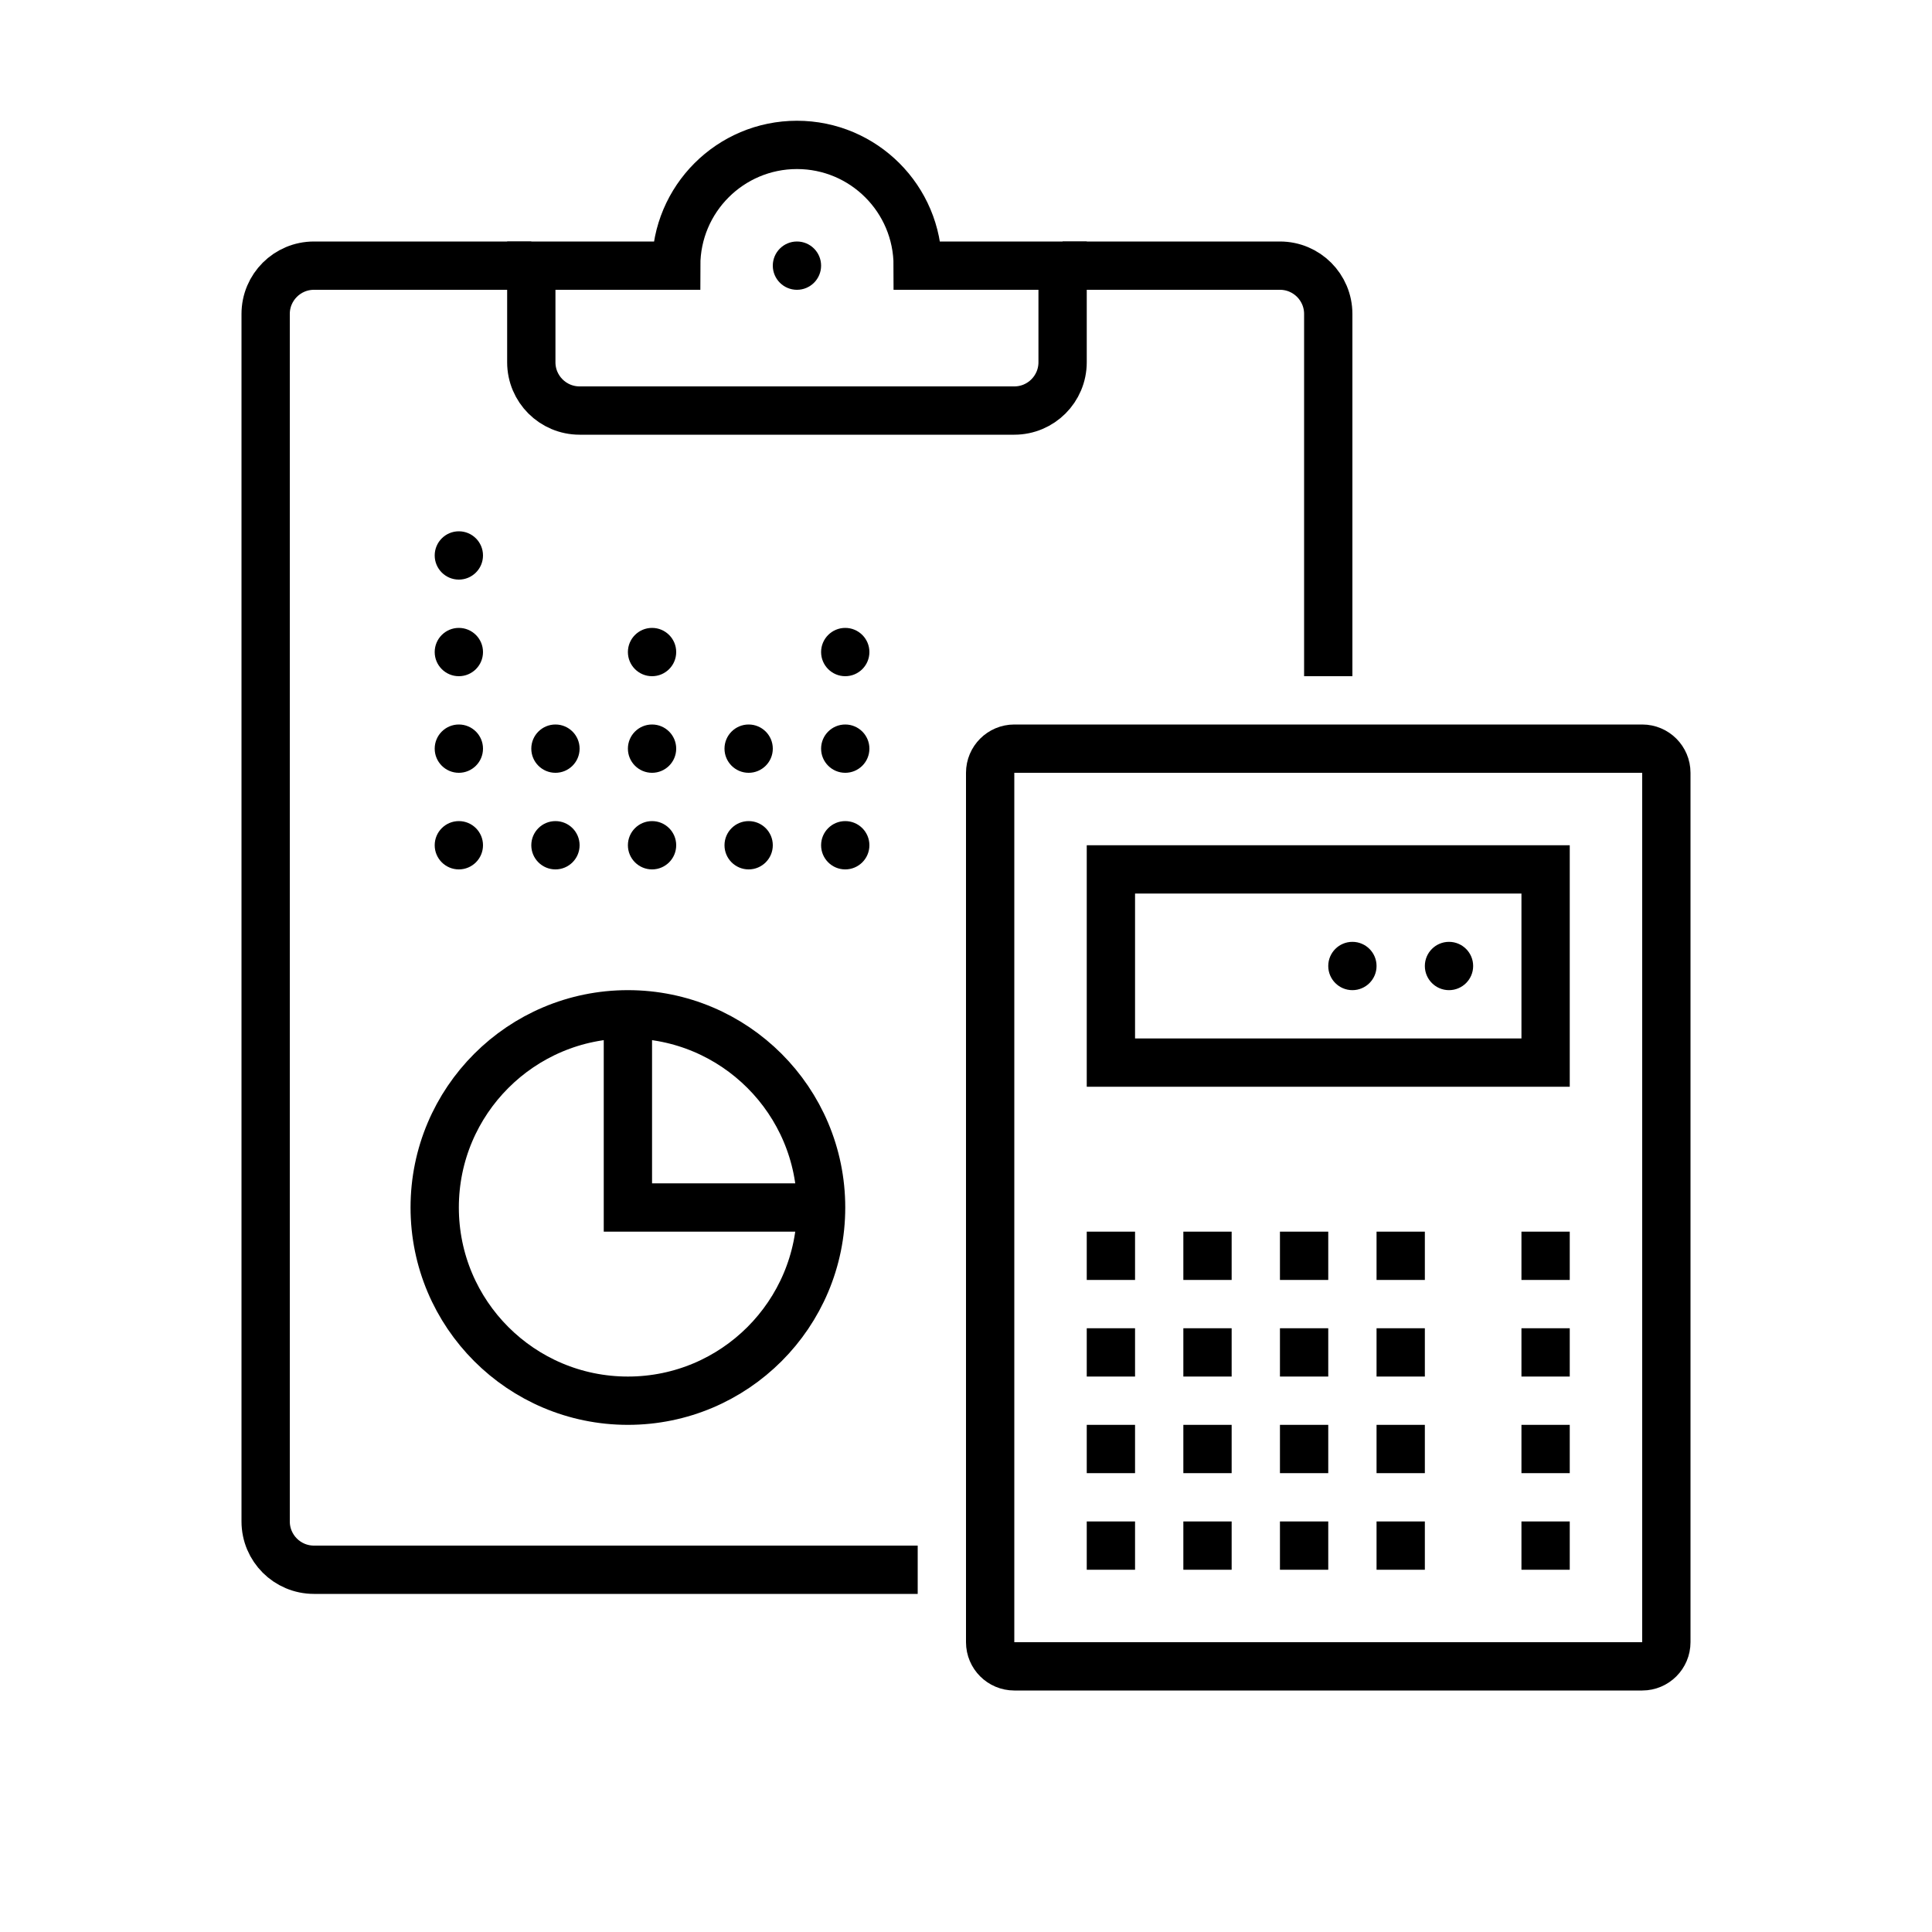
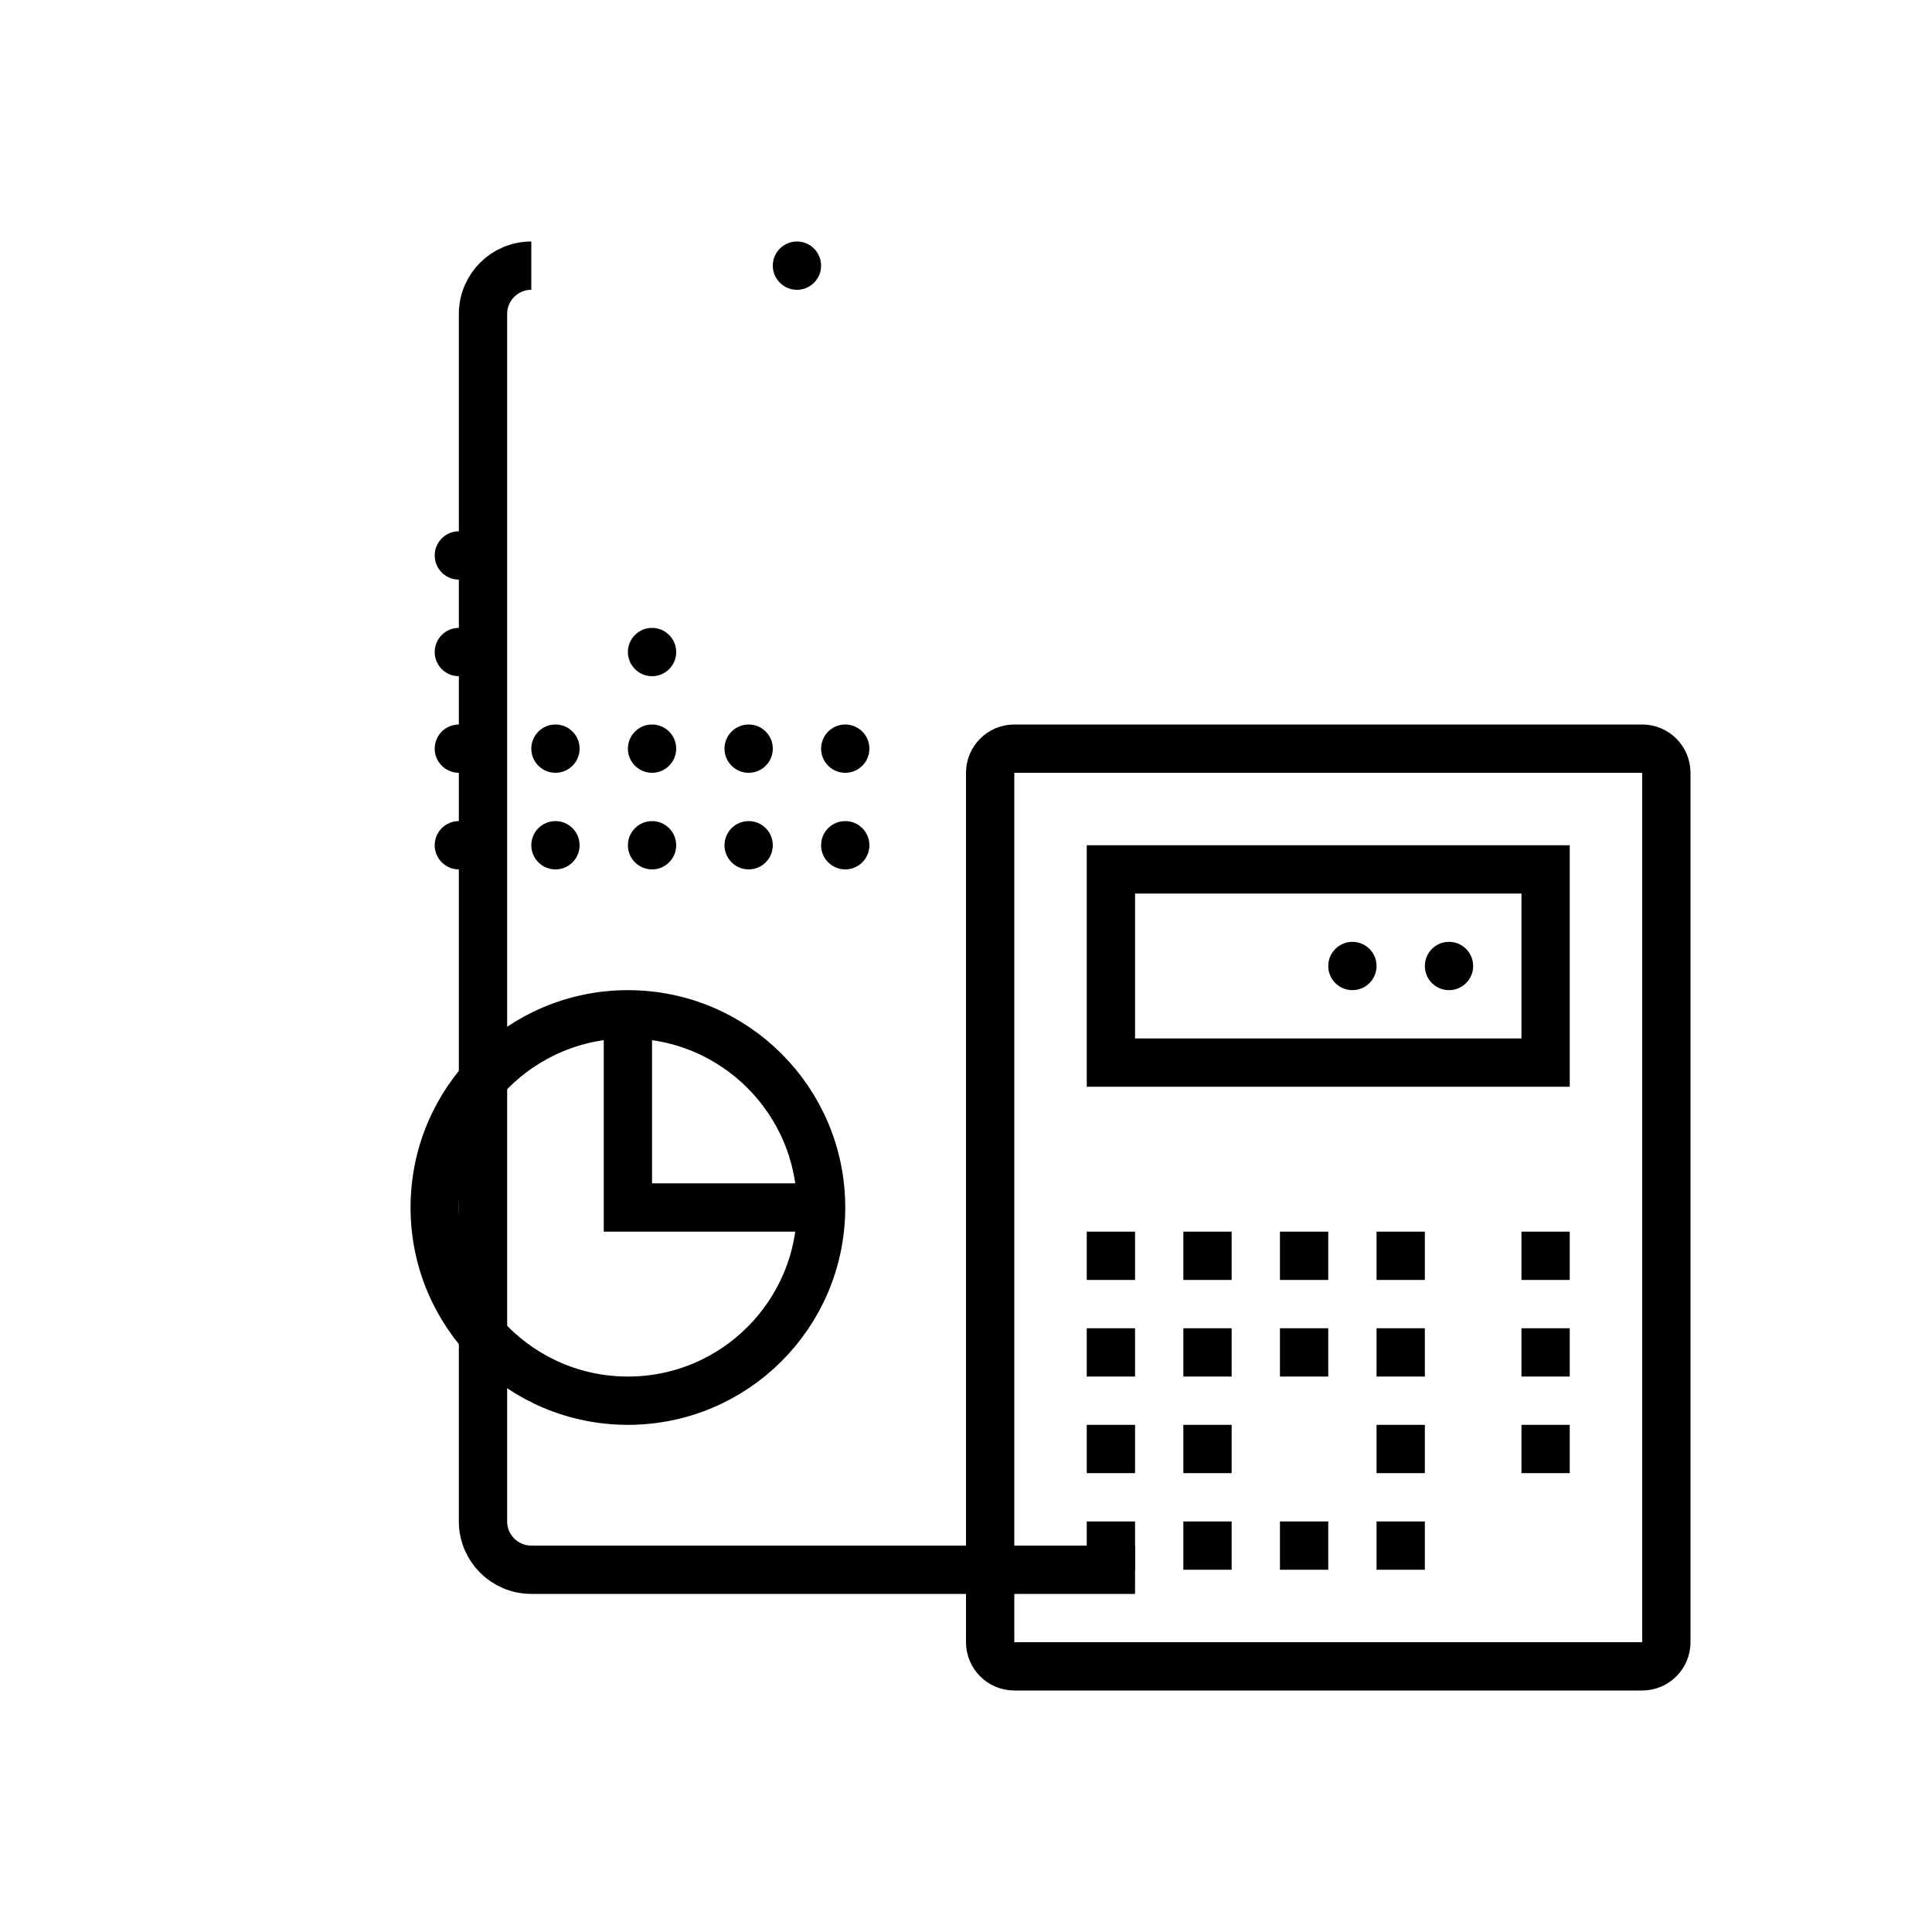
<svg xmlns="http://www.w3.org/2000/svg" viewBox="0 0 80 80" width="100px" height="100px">
  <circle style="fill:none;stroke:#000000;stroke-width:2;stroke-miterlimit:10;" cx="26" cy="50" r="8" />
-   <path style="fill:none;stroke:#000000;stroke-width:2;stroke-miterlimit:10;" d="M55,28V13c0-1.105-0.895-2-2-2h-9" />
-   <path style="fill:none;stroke:#000000;stroke-width:2;stroke-miterlimit:10;" d="M22,11h-9c-1.105,0-2,0.895-2,2v50c0,1.105,0.895,2,2,2h25" />
+   <path style="fill:none;stroke:#000000;stroke-width:2;stroke-miterlimit:10;" d="M22,11c-1.105,0-2,0.895-2,2v50c0,1.105,0.895,2,2,2h25" />
  <g>
    <g>
-       <path style="fill:none;stroke:#000000;stroke-width:2;stroke-miterlimit:10;" d="M38,11c0-2.761-2.239-5-5-5s-5,2.239-5,5h-6v4c0,1.105,0.895,2,2,2h18c1.105,0,2-0.895,2-2v-4H38z" />
-     </g>
+       </g>
  </g>
  <circle cx="33" cy="11" r="1" />
  <circle cx="60" cy="40" r="1" />
  <circle cx="56" cy="40" r="1" />
  <circle cx="19" cy="35" r="1" />
  <circle cx="23" cy="35" r="1" />
  <circle cx="19" cy="31" r="1" />
  <circle cx="19" cy="27" r="1" />
  <circle cx="19" cy="23" r="1" />
  <circle cx="23" cy="31" r="1" />
  <circle cx="27" cy="31" r="1" />
  <circle cx="27" cy="27" r="1" />
  <circle cx="35" cy="31" r="1" />
-   <circle cx="35" cy="27" r="1" />
  <circle cx="27" cy="35" r="1" />
  <circle cx="31" cy="35" r="1" />
  <circle cx="35" cy="35" r="1" />
  <circle cx="31" cy="31" r="1" />
  <path style="fill:none;stroke:#000000;stroke-width:2;stroke-miterlimit:10;" d="M68,69H42c-0.552,0-1-0.448-1-1V32c0-0.552,0.448-1,1-1h26c0.552,0,1,0.448,1,1v36C69,68.552,68.552,69,68,69z" />
  <rect x="46" y="36" style="fill:none;stroke:#000000;stroke-width:2;stroke-miterlimit:10;" width="18" height="8" />
  <rect x="45" y="51" width="2" height="2" />
  <rect x="49" y="51" width="2" height="2" />
  <rect x="53" y="51" width="2" height="2" />
  <rect x="57" y="51" width="2" height="2" />
  <rect x="63" y="51" width="2" height="2" />
  <rect x="45" y="55" width="2" height="2" />
  <rect x="49" y="55" width="2" height="2" />
  <rect x="53" y="55" width="2" height="2" />
  <rect x="57" y="55" width="2" height="2" />
  <rect x="63" y="55" width="2" height="2" />
  <rect x="45" y="59" width="2" height="2" />
  <rect x="49" y="59" width="2" height="2" />
-   <rect x="53" y="59" width="2" height="2" />
  <rect x="57" y="59" width="2" height="2" />
  <rect x="63" y="59" width="2" height="2" />
  <rect x="45" y="63" width="2" height="2" />
  <rect x="49" y="63" width="2" height="2" />
  <rect x="53" y="63" width="2" height="2" />
  <rect x="57" y="63" width="2" height="2" />
-   <rect x="63" y="63" width="2" height="2" />
  <polyline style="fill:none;stroke:#000000;stroke-width:2;stroke-miterlimit:10;" points="26,42 26,50 34,50 " />
</svg>